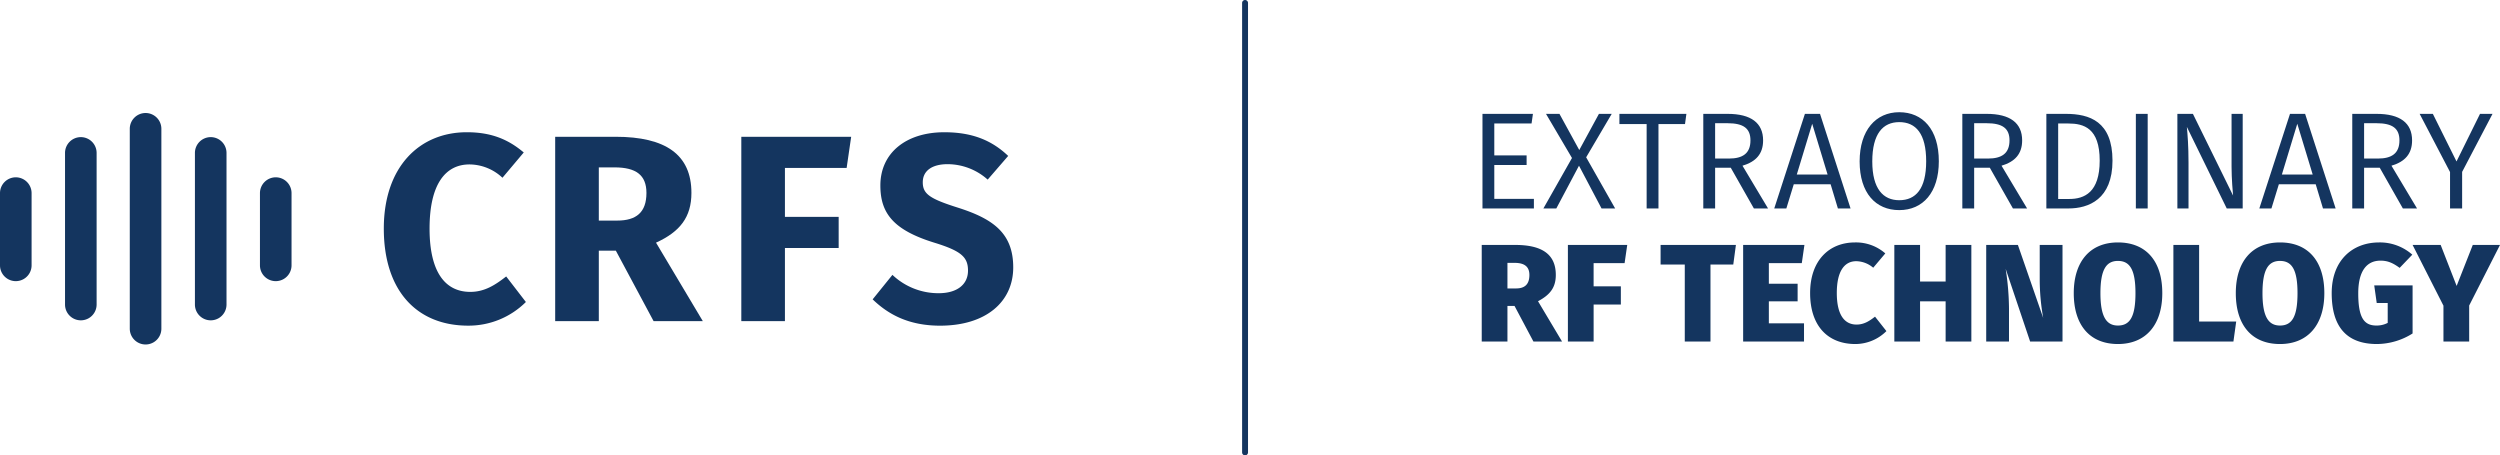
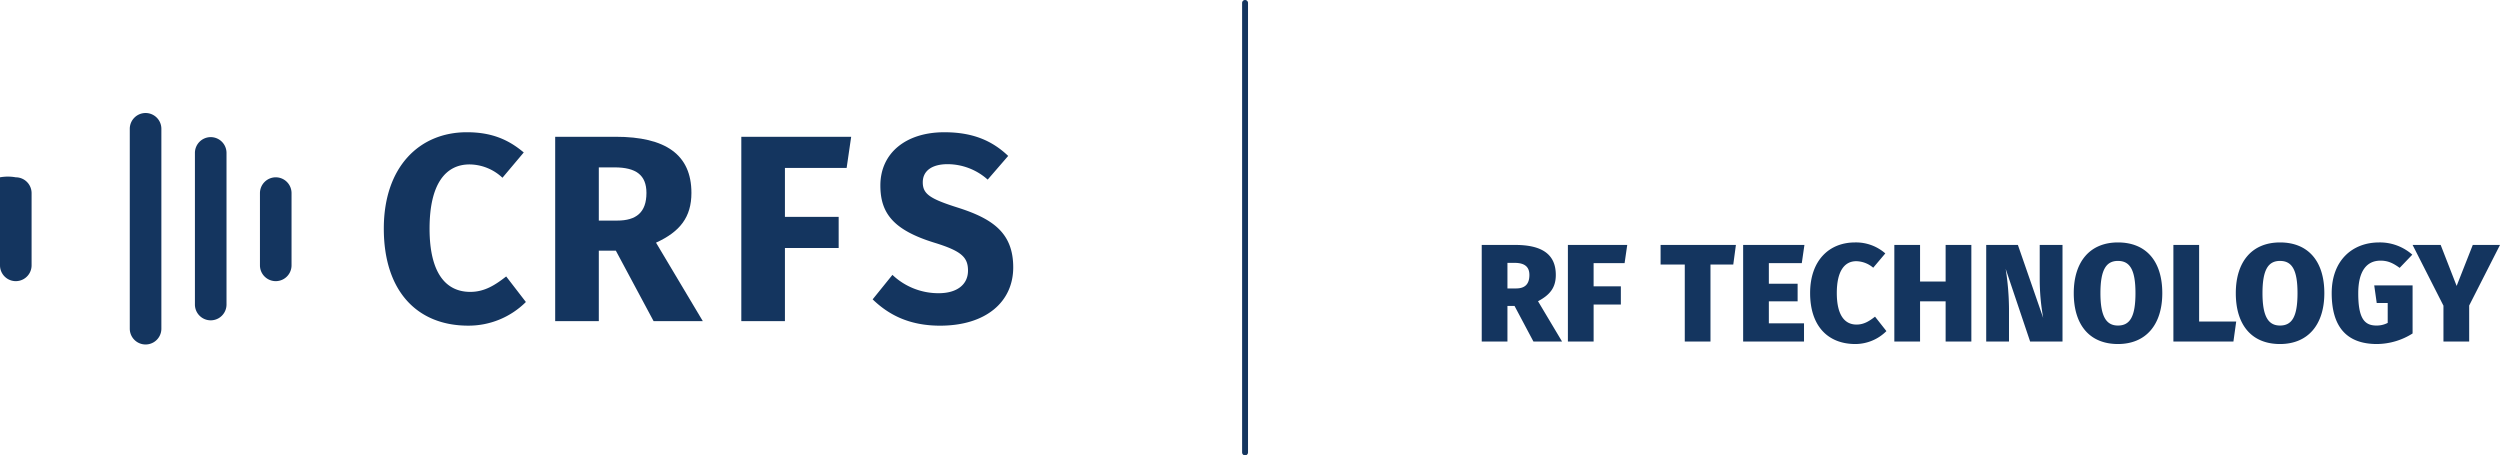
<svg xmlns="http://www.w3.org/2000/svg" width="845.475" height="154" viewBox="0 0 845.475 154">
  <g transform="translate(-380.216 -428)">
-     <path d="M21.855-31.992H4.79V0H22.181V-3.255H8.788V-14.694H19.716v-3.255H8.788V-28.737h12.6Zm18,14.694L48.5-31.992H44.175l-6.65,12.229-6.7-12.229H26.273l8.788,14.927L25.389,0H29.76l7.672-14.461L45.059,0h4.6Zm33.9-14.694H51.1v3.441H60.31V0h4V-28.551h8.975ZM96.58,0h4.79L92.721-14.461c4.557-1.349,6.975-4,6.975-8.556,0-5.905-4.092-8.975-12-8.975H79.468V0h4V-13.764h5.3ZM83.467-16.879V-28.83h4.185c5.44,0,7.765,1.767,7.765,5.813,0,4.417-2.65,6.138-7.254,6.138ZM124.992,0h4.278L118.947-31.992h-5.115L103.463,0h4.092l2.511-8.184h12.462Zm-13.9-11.485L116.3-28.644,121.5-11.485ZM145.731-32.55c-7.9,0-13.392,6.091-13.392,16.647,0,10.695,5.44,16.461,13.392,16.461,8,0,13.392-5.952,13.392-16.508C159.123-26.737,153.682-32.55,145.731-32.55Zm0,3.348c5.626,0,9.114,3.906,9.114,13.253s-3.534,13.16-9.114,13.16c-5.394,0-9.114-3.813-9.114-13.113C136.617-25.3,140.244-29.2,145.731-29.2ZM184.187,0h4.789l-8.649-14.461c4.557-1.349,6.975-4,6.975-8.556,0-5.905-4.092-8.975-12-8.975h-8.23V0h4V-13.764h5.3ZM171.074-16.879V-28.83h4.185c5.441,0,7.766,1.767,7.766,5.813,0,4.417-2.65,6.138-7.254,6.138Zm31.016-15.113h-6.6V0h7.44c6.835,0,14.926-3.069,14.926-16.182C217.853-29.435,210.087-31.992,202.089-31.992Zm.837,3.255c5.208,0,10.6,1.535,10.6,12.555,0,10.741-5.161,12.973-10.277,12.973h-3.766V-28.737Zm26.83-3.255h-4V0h4Zm32.132,0h-3.767v17.9c0,3.953.419,8.835.512,9.719L245.055-31.992H239.8V0h3.766V-15.438c0-5.906-.326-9.579-.558-12.136L256.494,0h5.394ZM289.044,0h4.278L283-31.992h-5.115L267.514,0h4.092l2.511-8.184h12.462Zm-13.9-11.485,5.208-17.158,5.208,17.158ZM316.06,0h4.79L312.2-14.461c4.557-1.349,6.975-4,6.975-8.556,0-5.905-4.092-8.975-12-8.975h-8.23V0h4V-13.764h5.3ZM302.948-16.879V-28.83h4.185c5.44,0,7.766,1.767,7.766,5.813,0,4.417-2.651,6.138-7.254,6.138Zm43.431-15.113h-4.231L334.2-15.9l-8-16.089h-4.464l10.276,19.67V0H336.1V-12.369Z" transform="translate(876.784 498.5)" fill="#14355f" />
    <path d="M20.022,0H29.7L21.573-13.63c4.089-2.162,6.016-4.653,6.016-8.883,0-6.956-4.606-10.152-13.724-10.152H2.538V0h8.695V-12.032h2.4ZM11.233-26.6h2.444c3.29,0,4.982,1.269,4.982,4.089,0,3.149-1.551,4.559-4.512,4.559H11.233ZM31.678,0h8.7V-12.5h9.212v-6.157H40.373v-7.849H50.854l.893-6.157H31.678ZM88.5-32.665H63.027v6.627h8.178V0H79.9V-26.038h7.708Zm23.171,0H90.945V0h20.586V-6.157H99.64v-7.426h9.729v-5.969H99.64v-6.956h11.139Zm17.108-.846c-8.836,0-15.181,6.2-15.181,17.108C113.6-5.17,119.662.846,128.921.846A14.926,14.926,0,0,0,139.4-3.525l-3.854-4.888c-1.974,1.551-3.807,2.679-6.251,2.679-4.089,0-6.674-3.29-6.674-10.669,0-7.473,2.632-10.763,6.58-10.763a9.1,9.1,0,0,1,5.734,2.209l4.089-4.841A15.031,15.031,0,0,0,128.78-33.511ZM159.424,0h8.7V-32.665h-8.7V-20.3h-8.648V-32.665h-8.7V0h8.7V-13.583h8.648Zm39.527-32.665h-7.708v11.844A75.179,75.179,0,0,0,192.418-7.99l-8.554-24.675H173.148V0h7.708V-11.045a89.884,89.884,0,0,0-1.128-13.536L188,0h10.951Zm18.753-.846c-9.494,0-14.946,6.533-14.946,17.155,0,10.857,5.452,17.2,14.946,17.2s14.993-6.58,14.993-17.2C232.7-27.213,227.2-33.511,217.7-33.511Zm0,6.251c4.042,0,5.922,3.008,5.922,10.9S221.793-5.405,217.7-5.405c-3.948,0-5.922-3.055-5.922-10.951S213.709-27.26,217.7-27.26Zm27.448-5.405h-8.7V0h20.3l.94-6.768H245.152Zm27.354-.846c-9.494,0-14.946,6.533-14.946,17.155,0,10.857,5.452,17.2,14.946,17.2s14.993-6.58,14.993-17.2C287.5-27.213,282-33.511,272.506-33.511Zm0,6.251c4.042,0,5.922,3.008,5.922,10.9s-1.833,10.951-5.922,10.951c-3.948,0-5.922-3.055-5.922-10.951S268.511-27.26,272.506-27.26Zm33.511-6.251c-9.071,0-16.027,6.11-16.027,17.155,0,11.139,4.841,17.2,15.322,17.2a22.785,22.785,0,0,0,12.032-3.572V-18.988H304.372l.846,5.969h3.713V-6.3a8.036,8.036,0,0,1-3.854.893c-4.136,0-6.11-2.632-6.11-10.9,0-7.661,2.961-11.045,7.52-11.045,2.538,0,4.277.846,6.486,2.444l4.277-4.465A16.552,16.552,0,0,0,306.017-33.511Zm40.89.846H337.7L332.243-18.8l-5.4-13.865h-9.494l10.434,20.539V0h8.7V-12.173Z" transform="translate(878.784 543.5)" fill="#14355f" />
    <path d="M29.977,4.332l-7.2,8.55A16.437,16.437,0,0,0,11.614,8.375C3.7,8.375-1.873,14.77-1.873,30.066c0,15.026,5.486,21.413,13.769,21.413,4.946,0,8.544-2.428,12.145-5.219L30.7,54.9A27.473,27.473,0,0,1,11.173,62.9c-17.1,0-28.52-11.513-28.52-32.838,0-20.875,12.053-32.573,28.069-32.573,8.454,0,14.132,2.521,19.255,6.839" transform="translate(527.363 475.233)" fill="#14355f" />
    <path d="M13.279,17.953c6.477,0,9.9-2.785,9.9-9.357,0-6.029-3.514-8.634-10.792-8.634H7.07V17.953ZM7.07,28.121V51.964H-7.684V-10.389h20.42c16.92,0,25.655,6.029,25.655,18.985,0,8.19-3.868,13.136-11.974,16.824L42.248,51.964H25.6L12.826,28.121Z" transform="translate(575.658 484.645)" fill="#14355f" />
    <path d="M9.344,6.669V23.223H27.516V33.756H9.344V58.494H-5.407V-3.859H31.747L30.214,6.669Z" transform="translate(636.328 478.114)" fill="#14355f" />
    <path d="M29.032,5.072,22.1,13.084A20.434,20.434,0,0,0,8.525,7.863c-5.137,0-8.378,2.163-8.378,6.119s2.338,5.579,12.055,8.64C24,26.4,30.737,31.254,30.737,42.774c0,11.608-9.175,19.705-24.741,19.705-10.8,0-17.673-3.958-22.8-8.9l6.689-8.28A22.579,22.579,0,0,0,5.543,51.5c6.119,0,9.9-2.881,9.9-7.65,0-4.586-2.333-6.659-11.42-9.447C-9.931,30.089-14.195,24.33-14.195,15.06c0-10.975,8.664-17.995,21.623-17.995,9.537,0,16.118,2.788,21.6,8.007" transform="translate(692.142 475.66)" fill="#14355f" />
    <path d="M3.384,0A5.345,5.345,0,0,0-1.958,5.333V56.687a5.342,5.342,0,0,0,10.683,0V5.333A5.345,5.345,0,0,0,3.384,0" transform="translate(448.095 474.376)" fill="#14355f" />
    <path d="M3.384,0A5.355,5.355,0,0,0-1.958,5.347v24.5a5.342,5.342,0,0,0,10.683,0V5.347A5.348,5.348,0,0,0,3.384,0" transform="translate(470.087 487.965)" fill="#14355f" />
    <path d="M3.385,0A5.348,5.348,0,0,0-1.959,5.339v67.6a5.343,5.343,0,1,0,10.686,0V5.339A5.346,5.346,0,0,0,3.385,0" transform="translate(426.065 466.219)" fill="#14355f" />
-     <path d="M3.384,0A5.345,5.345,0,0,1,8.725,5.333V56.687a5.342,5.342,0,0,1-10.683,0V5.333A5.345,5.345,0,0,1,3.384,0" transform="translate(404.166 474.376)" fill="#14355f" />
-     <path d="M3.384,0A5.355,5.355,0,0,1,8.725,5.347v24.5a5.342,5.342,0,0,1-10.683,0V5.347A5.348,5.348,0,0,1,3.384,0" transform="translate(382.174 487.965)" fill="#14355f" />
+     <path d="M3.384,0A5.355,5.355,0,0,1,8.725,5.347v24.5a5.342,5.342,0,0,1-10.683,0A5.348,5.348,0,0,1,3.384,0" transform="translate(382.174 487.965)" fill="#14355f" />
    <path d="M0,153a1,1,0,0,1-1-1V0A1,1,0,0,1,0-1,1,1,0,0,1,1,0V152A1,1,0,0,1,0,153Z" transform="translate(801.284 429)" fill="#14355f" />
  </g>
</svg>